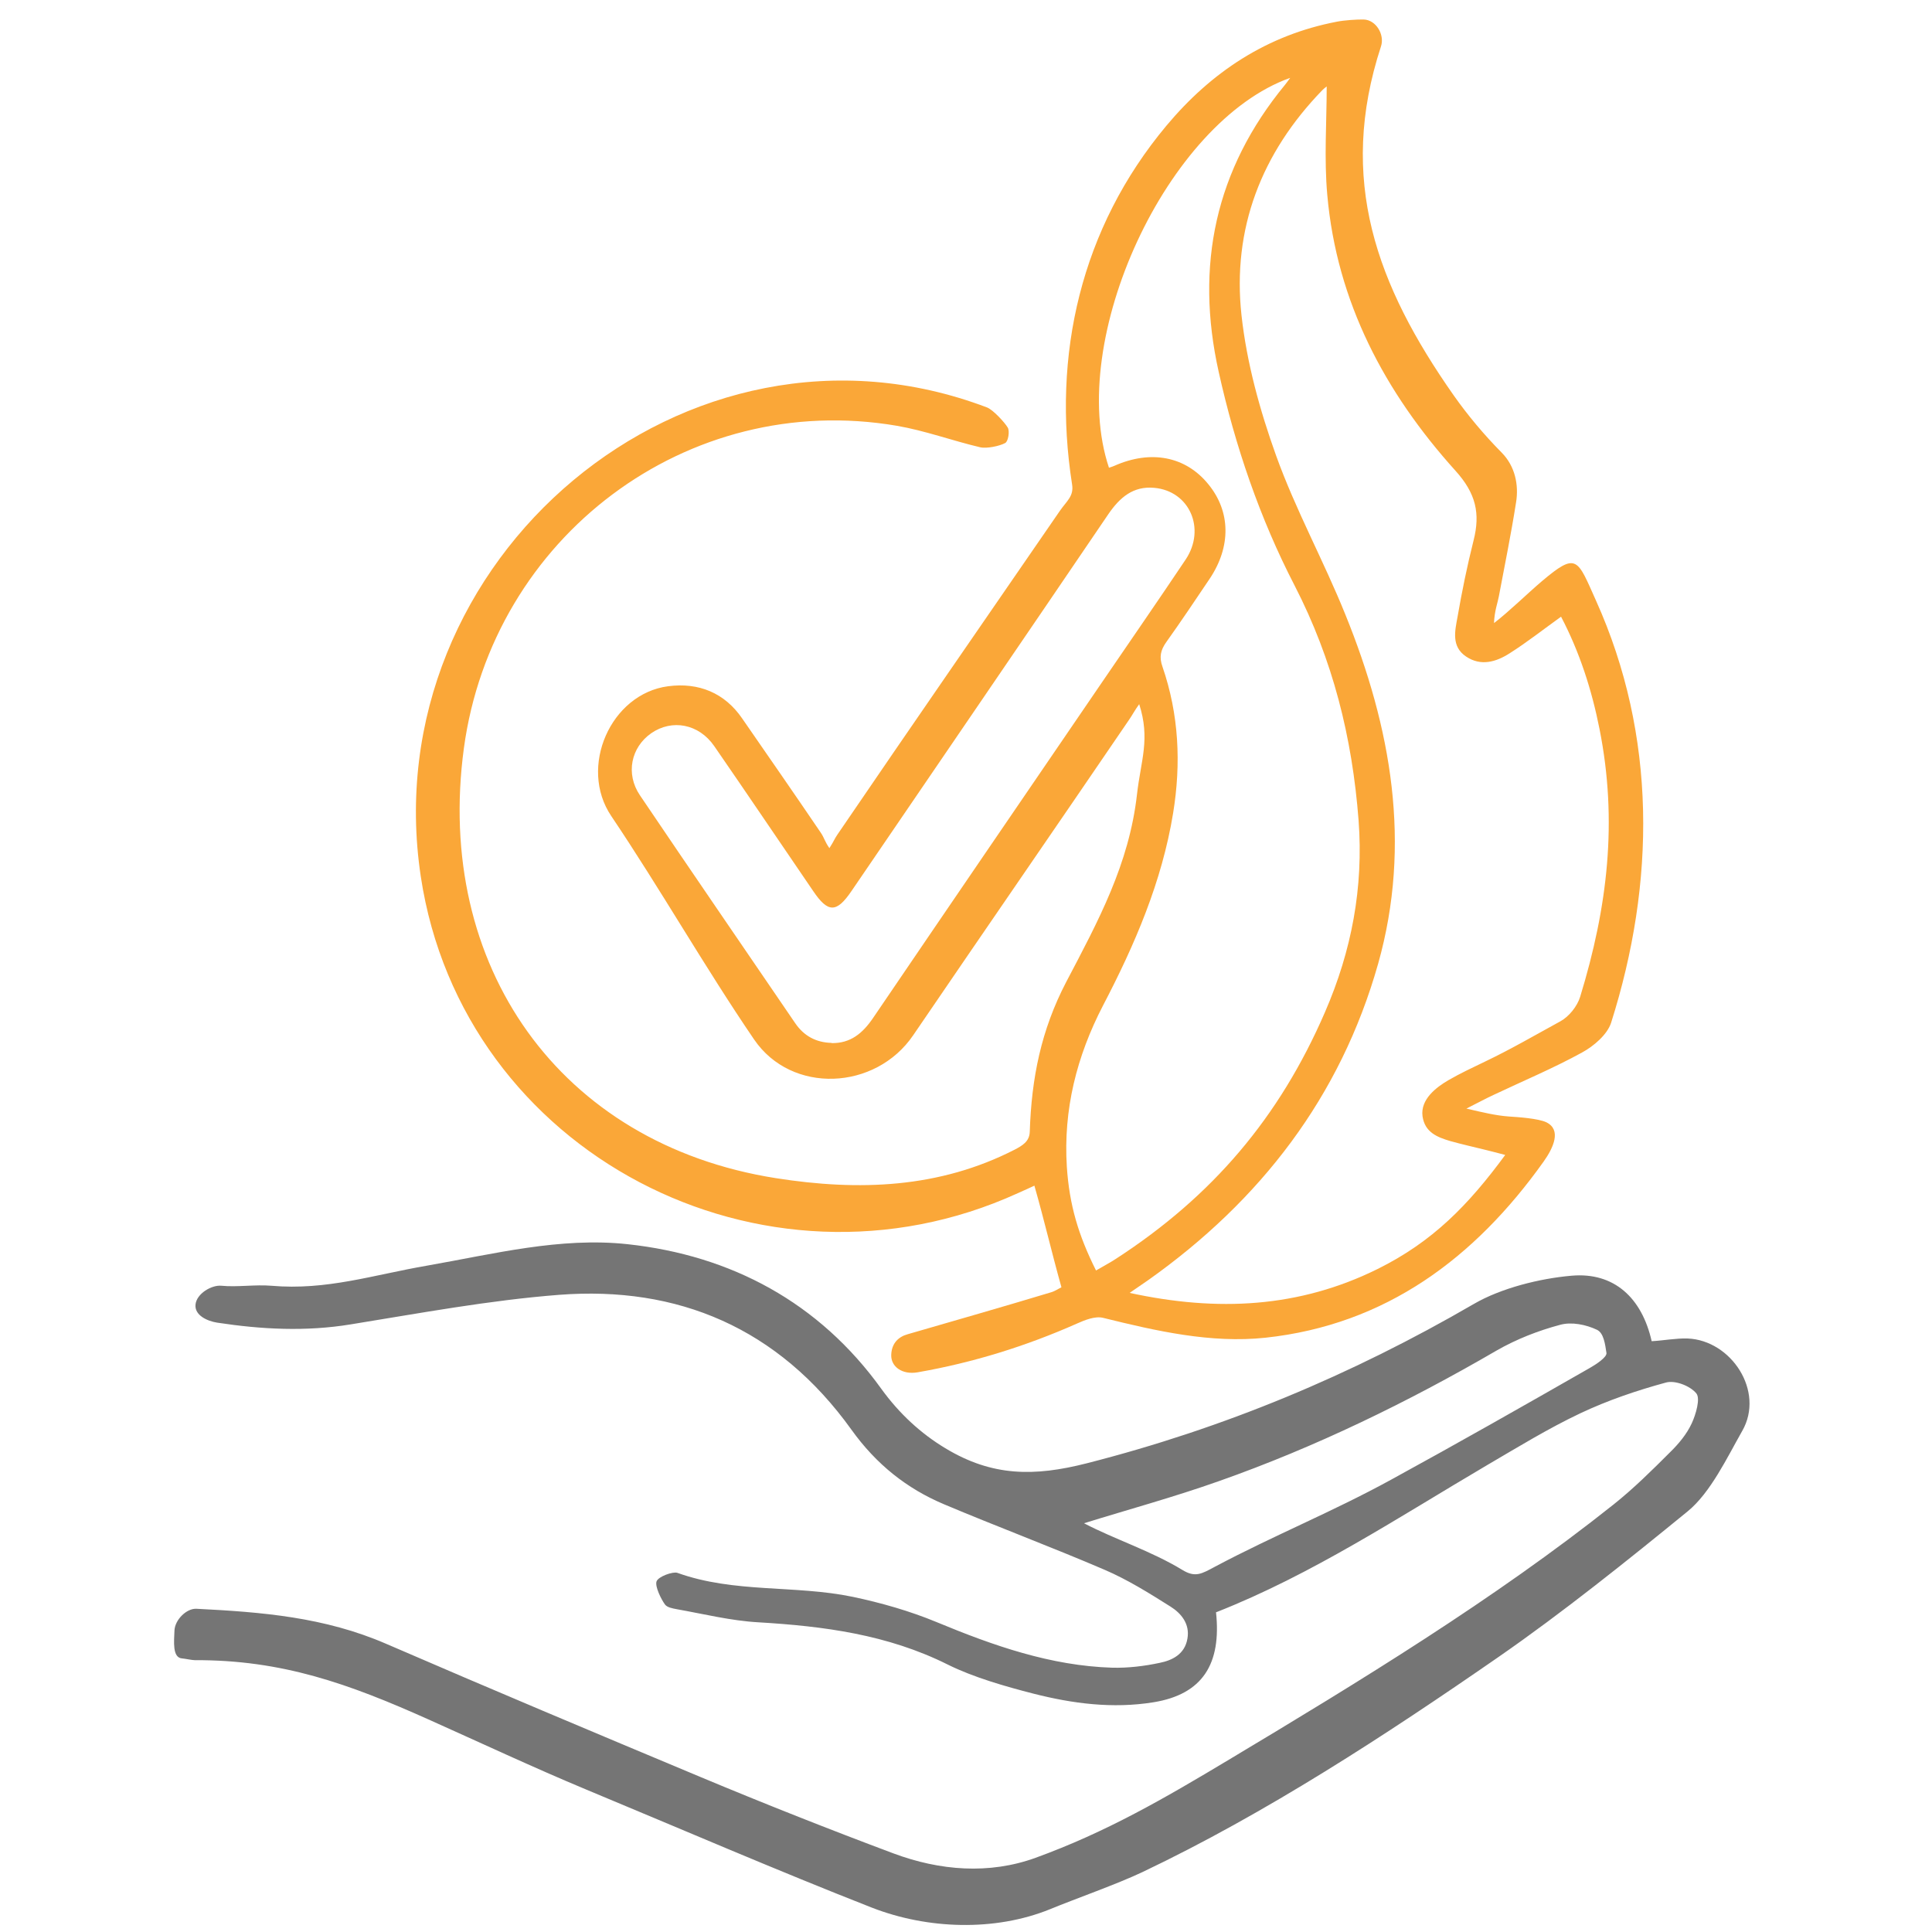
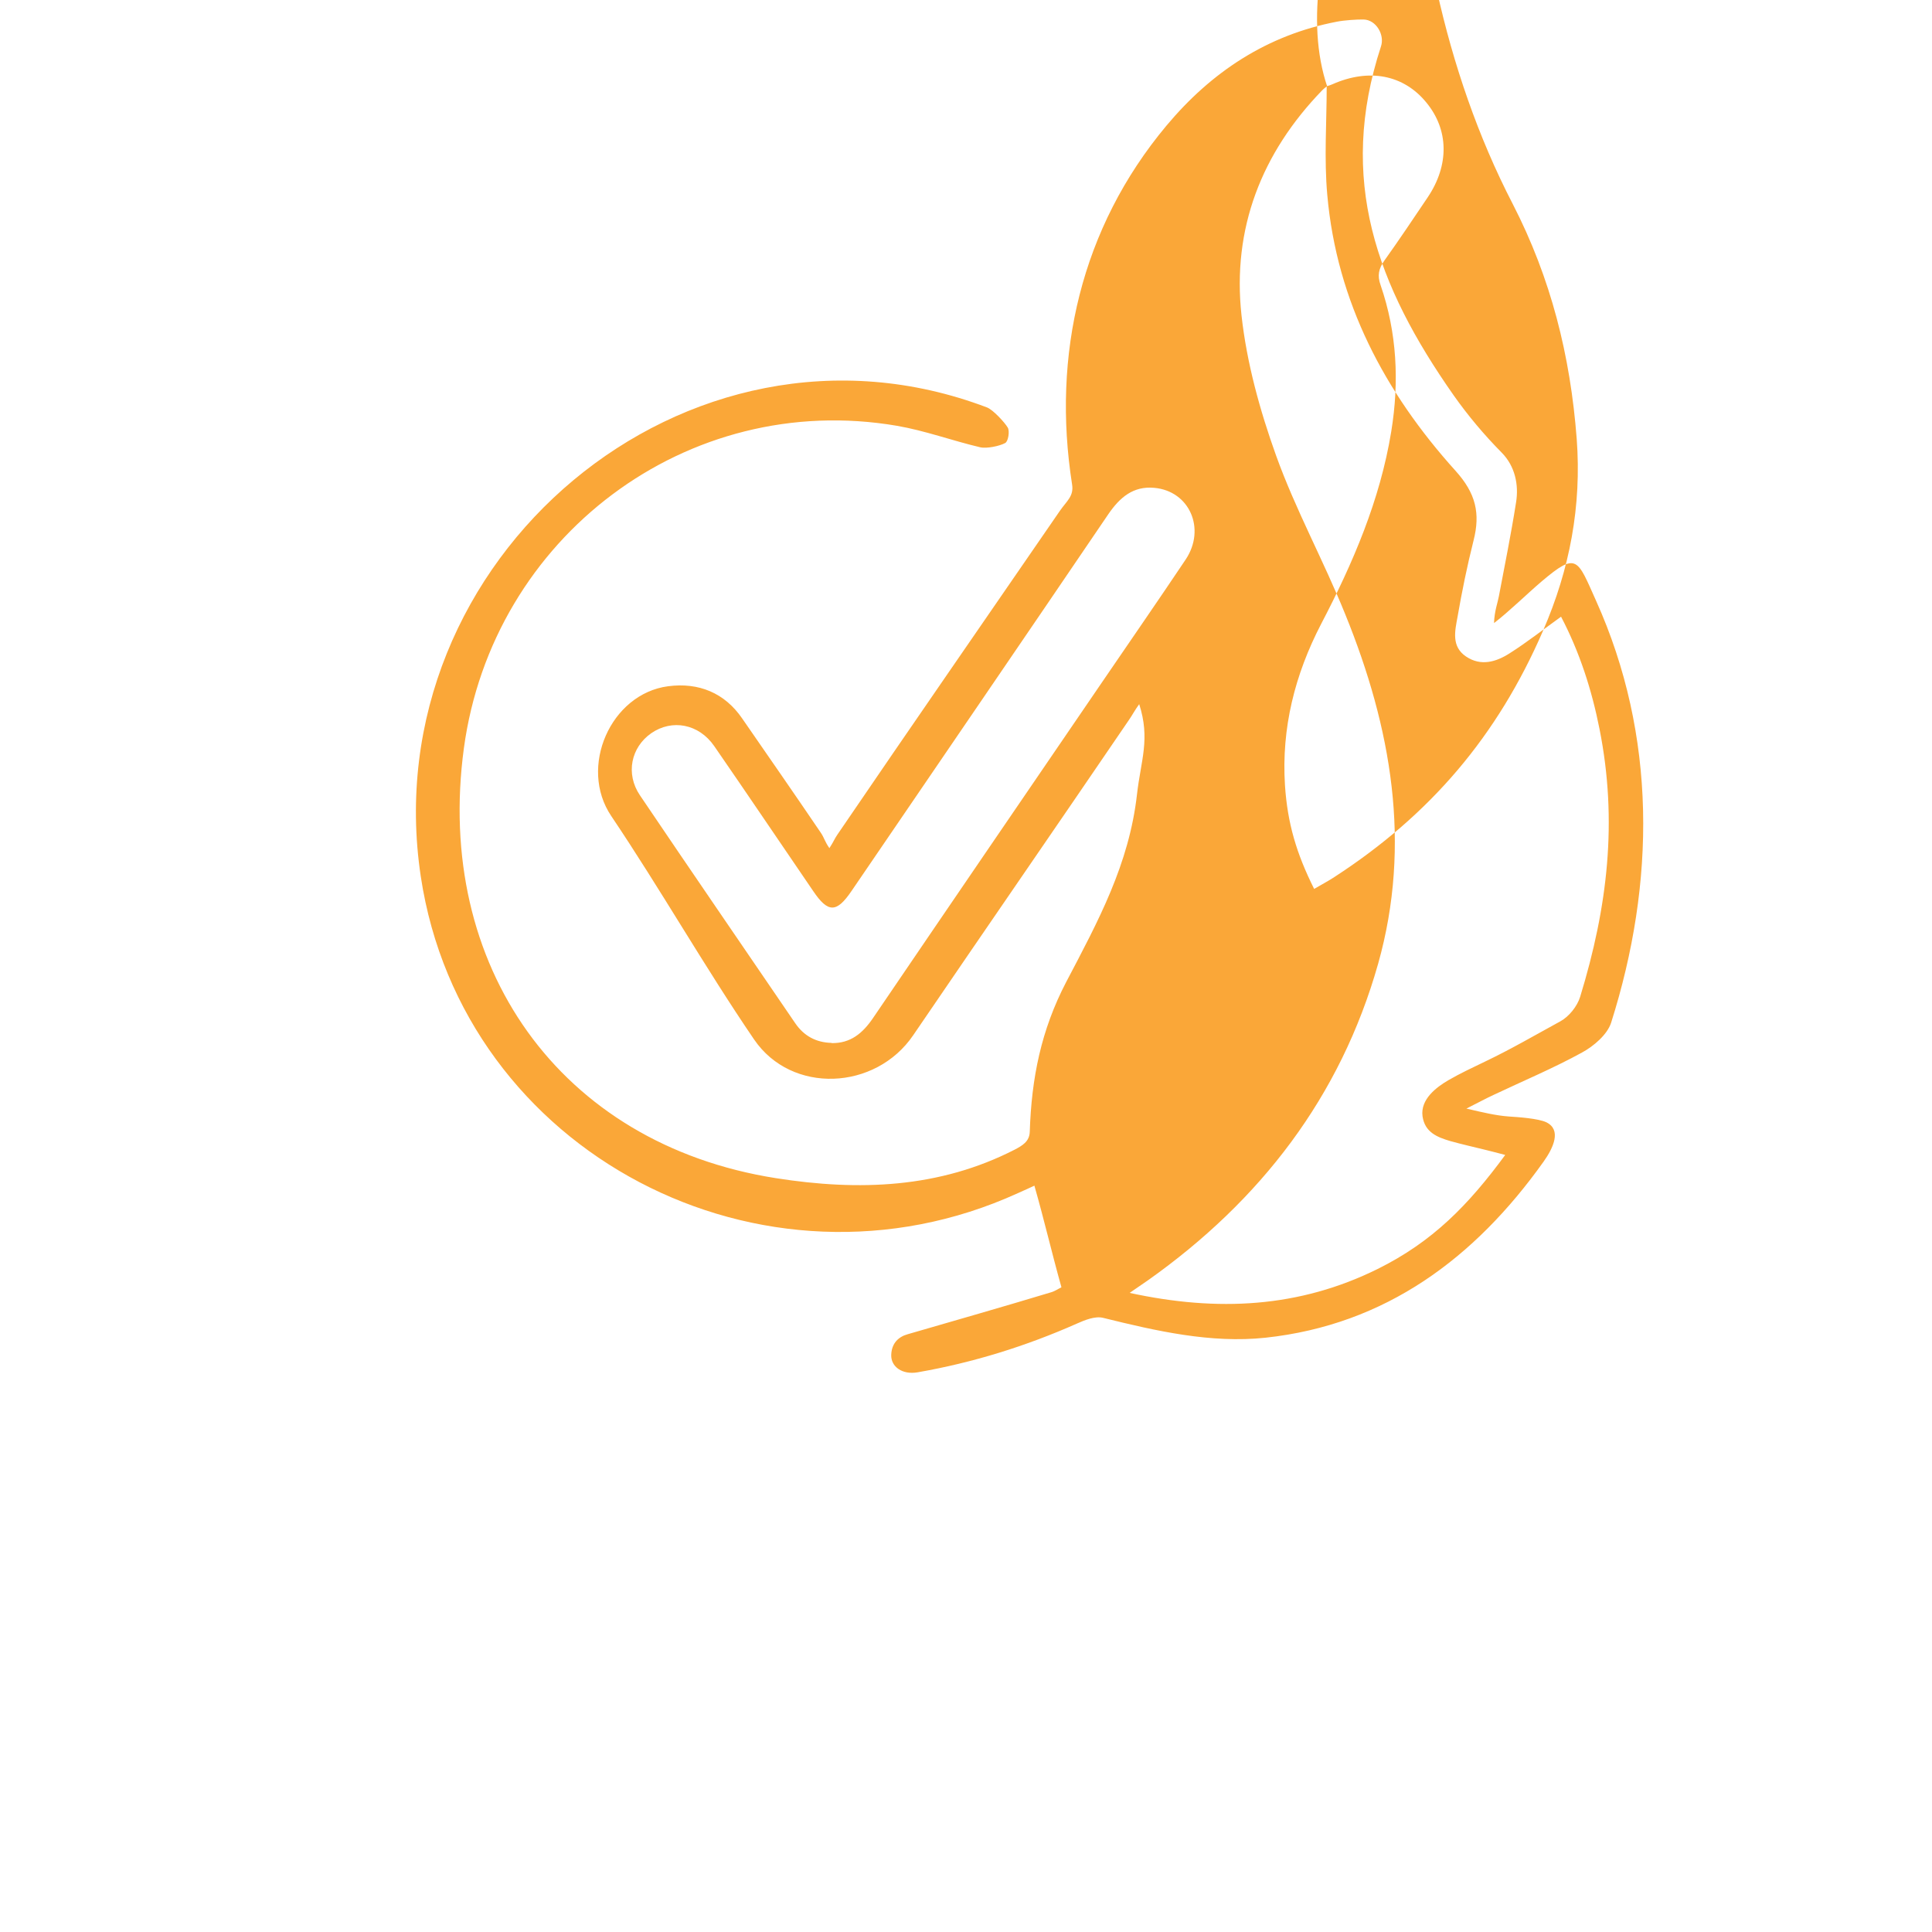
<svg xmlns="http://www.w3.org/2000/svg" viewBox="0 0 100 100" id="Layer_1">
  <defs>
    <style>
      .cls-1 {
        fill: #757575;
      }

      .cls-2 {
        fill: #faa738;
      }
    </style>
  </defs>
-   <path d="M58.97,36.44c-.23.31-.4.64-.56.86-3.89,5.71-7.25,10.57-11.14,16.28-1.95,2.87-6.3,3.07-8.24.22-2.57-3.77-4.84-7.77-7.39-11.56-1.71-2.53-.03-6.33,2.94-6.72,1.59-.21,2.93.35,3.83,1.66,1.41,2.04,2.69,3.88,4.08,5.93.17.25.2.45.44.79.25-.39.26-.48.42-.71,3.95-5.8,7.53-10.96,11.51-16.75.36-.52.73-.76.63-1.37-1.05-6.7.46-13.27,4.88-18.56,2.33-2.79,5.22-4.7,8.84-5.39.35-.07,1.03-.12,1.38-.11.63.02,1.09.78.89,1.39-2.26,6.9-.23,12.37,3.76,18.06.74,1.05,1.58,2.05,2.49,2.97.69.7.89,1.67.74,2.58-.27,1.71-.57,3.16-.89,4.86-.05.29-.23.76-.25,1.38.75-.57,1.75-1.55,2.47-2.16,1.83-1.55,1.84-1.16,2.81,1,3.15,7,3.08,14.6.78,21.85-.2.61-.89,1.2-1.49,1.53-1.49.82-3.07,1.48-4.61,2.21-.39.18-.77.39-1.39.7.9.21,1.53.36,2.2.41.48.03,1.52.1,1.94.3.79.39.37,1.31-.14,2.03-3.56,5-8.18,8.45-14.4,9.12-2.83.3-5.66-.35-8.41-1.03-.41-.1-.95.12-1.33.29-2.66,1.18-5.4,2.03-8.26,2.53-.8.14-1.39-.29-1.37-.9.02-.61.38-.94.85-1.07,2.45-.71,4.97-1.43,7.42-2.17.21-.06.39-.19.54-.26-.51-1.82-.87-3.4-1.4-5.26-.23.11-.55.25-.86.39-13.19,6.01-28.74-2.07-30.9-16.39-2.48-16.43,13.77-30.18,29.31-24.28.31.12.91.77,1.07,1.04.11.18.03.71-.13.8-.29.16-.97.3-1.3.22-1.44-.34-2.85-.86-4.3-1.11-10.86-1.86-20.94,5.76-22.42,16.69-1.52,11.24,4.94,20.48,16.14,22.25,4.32.68,8.47.52,12.36-1.47.4-.21.77-.42.79-.92.09-2.8.59-5.27,1.88-7.75,1.67-3.18,3.26-6.11,3.67-9.72.2-1.78.7-2.86.11-4.69ZM68.69,4.46s-.14.1-.25.21c-3.15,3.25-4.67,7.17-4.18,11.65.27,2.46.95,4.92,1.79,7.26,1.01,2.81,2.47,5.46,3.59,8.24,2.37,5.84,3.44,11.86,1.69,18.07-1.95,6.89-6.09,12.25-11.9,16.37-.27.19-.55.38-.96.66,4.56.99,8.78.77,12.84-1.24,2.84-1.41,4.68-3.29,6.6-5.9-.42-.11-.72-.19-1.01-.26-.61-.15-1.23-.29-1.84-.46-.67-.2-1.31-.45-1.43-1.28-.12-.88.72-1.51,1.34-1.87.62-.36,1.27-.66,1.91-.97,1.34-.64,2.59-1.37,3.89-2.08.45-.25.87-.78,1.02-1.27,1.42-4.64,1.95-9.09,1-13.86-.4-2.02-1.03-3.98-1.99-5.81-.92.66-1.77,1.33-2.67,1.9-.69.44-1.48.68-2.25.16-.77-.52-.57-1.33-.44-2.04.23-1.33.5-2.65.83-3.96.36-1.41.12-2.45-.94-3.62-3.65-4.05-6.14-8.73-6.63-14.27-.17-1.88-.03-3.78-.03-5.64ZM57.4,24.21c.13-.04.21-.07.28-.1,1.89-.84,3.69-.49,4.86.95,1.16,1.41,1.19,3.23.07,4.9-.74,1.1-1.47,2.19-2.24,3.27-.3.42-.38.78-.2,1.28.85,2.47.97,5,.55,7.58-.58,3.55-1.98,6.8-3.63,9.96-1.36,2.62-2.06,5.39-1.87,8.35.13,1.96.59,3.52,1.51,5.36.39-.23.72-.4,1.04-.61,4.99-3.24,8.45-7.31,10.81-12.76,1.38-3.18,2-6.45,1.74-9.93-.33-4.3-1.33-8.3-3.31-12.15-1.8-3.48-3.08-7.23-3.93-11.06-1.23-5.5-.18-10.48,3.44-14.87.07-.09.14-.18.26-.35-6.38,2.27-11.6,13.56-9.38,20.18ZM43.04,53.99c.99.02,1.62-.52,2.15-1.3,3.94-5.8,7.9-11.59,11.86-17.39,1.44-2.11,2.9-4.22,4.32-6.34,1.06-1.59.2-3.55-1.63-3.71-1.09-.1-1.78.5-2.37,1.36-4.42,6.51-8.86,13-13.29,19.5-.78,1.15-1.22,1.15-1.99.01-1.71-2.5-3.4-5.01-5.12-7.5-.8-1.16-2.19-1.41-3.26-.67-1.05.73-1.34,2.1-.59,3.21,2.66,3.94,5.36,7.87,8.04,11.8.45.66,1.08,1,1.88,1.02Z" class="cls-2" />
-   <path d="M62.94,83.44c.29,2.69-.7,4.26-3.24,4.67-2.11.34-4.18.07-6.22-.45-1.44-.37-3.09-.84-4.42-1.5-3.12-1.56-6.43-1.99-9.81-2.19-1.42-.08-2.82-.43-4.23-.68-.21-.04-.49-.09-.6-.24-.21-.29-.52-.93-.44-1.19.08-.26.86-.53,1.08-.45,2.95,1.06,6.08.62,9.07,1.24,1.47.31,2.95.73,4.35,1.31,2.94,1.22,5.9,2.26,9.09,2.36.82.02,1.65-.08,2.45-.25.65-.13,1.3-.44,1.44-1.25.14-.77-.33-1.32-.87-1.66-1.11-.7-2.23-1.4-3.42-1.91-2.75-1.18-5.56-2.23-8.31-3.39-1.92-.81-3.5-2.06-4.79-3.86-3.79-5.28-9-7.45-15.13-6.98-3.61.28-7.2.95-10.79,1.53-2.32.38-4.61.26-6.91-.09-.51-.08-1.18-.38-1.12-.94.06-.57.84-1.02,1.34-.97.82.08,1.75-.07,2.58,0,2.87.25,5.27-.56,8.06-1.04,3.43-.6,6.9-1.49,10.39-1.11,5.35.58,9.91,3.01,13.13,7.49.92,1.27,2.03,2.3,3.31,3.07,2.43,1.47,4.61,1.47,7.32.78,7.09-1.81,13.67-4.55,20.04-8.25,1.41-.82,3.42-1.32,5.06-1.46,2.18-.19,3.63,1.13,4.14,3.39.58-.03,1.27-.16,1.86-.14,2.26.09,4,2.73,2.83,4.78-.78,1.37-1.64,3.2-2.83,4.17-3.11,2.54-6.49,5.25-9.78,7.53-5.85,4.05-12.05,8.1-18.44,11.14-1.33.63-3.42,1.36-4.78,1.92-2.86,1.16-6.34,1.04-9.22-.08-4.85-1.9-9.97-4.11-14.78-6.11-2.71-1.13-5.51-2.44-8.19-3.64-4.11-1.84-7.56-3.08-12.08-3.06-.14,0-.51-.08-.65-.09-.52-.03-.42-.89-.4-1.44.02-.56.63-1.16,1.14-1.13,3.39.17,6.62.43,9.81,1.81,5.5,2.38,10.74,4.58,16.26,6.89,3.3,1.38,6.66,2.71,10,3.96,2.41.9,4.96,1.1,7.36.23,3.66-1.33,6.66-3.07,10.01-5.08,6.71-4.02,13.74-8.3,19.91-13.21,1.03-.82,1.98-1.76,2.92-2.7.44-.43.86-.93,1.12-1.49.22-.47.46-1.3.24-1.56-.32-.39-1.1-.69-1.57-.56-1.51.41-3.01.92-4.43,1.59-1.65.78-3.23,1.75-4.82,2.68-4.59,2.7-9.05,5.66-14.03,7.62ZM56.12,78.85c1.59.83,3.47,1.43,5.08,2.41.67.41,1,.2,1.69-.17,3.07-1.63,6.06-2.83,9.11-4.5,3.51-1.92,6.8-3.79,10.28-5.78.32-.18.9-.56.87-.78-.07-.46-.14-1.03-.49-1.2-.57-.27-1.31-.42-1.9-.26-1.13.3-2.26.74-3.29,1.33-4.61,2.68-9.38,5-14.37,6.76-2.34.83-4.73,1.48-6.98,2.18Z" class="cls-1" />
+   <path d="M58.97,36.44c-.23.31-.4.64-.56.86-3.89,5.71-7.25,10.57-11.14,16.28-1.95,2.87-6.3,3.07-8.24.22-2.57-3.77-4.84-7.77-7.39-11.56-1.71-2.53-.03-6.33,2.94-6.72,1.59-.21,2.93.35,3.83,1.66,1.41,2.04,2.69,3.88,4.08,5.93.17.25.2.45.44.79.25-.39.26-.48.42-.71,3.95-5.8,7.53-10.96,11.51-16.75.36-.52.73-.76.63-1.37-1.05-6.7.46-13.27,4.88-18.56,2.33-2.79,5.22-4.7,8.84-5.39.35-.07,1.03-.12,1.38-.11.63.02,1.09.78.89,1.39-2.26,6.9-.23,12.37,3.76,18.06.74,1.05,1.58,2.05,2.49,2.97.69.7.89,1.67.74,2.58-.27,1.71-.57,3.16-.89,4.86-.05.29-.23.76-.25,1.38.75-.57,1.75-1.55,2.47-2.16,1.83-1.55,1.84-1.16,2.81,1,3.15,7,3.08,14.6.78,21.85-.2.61-.89,1.2-1.49,1.53-1.49.82-3.07,1.48-4.61,2.21-.39.18-.77.39-1.39.7.9.21,1.53.36,2.2.41.48.03,1.52.1,1.94.3.79.39.37,1.31-.14,2.03-3.56,5-8.18,8.45-14.4,9.12-2.83.3-5.66-.35-8.41-1.03-.41-.1-.95.12-1.33.29-2.66,1.18-5.4,2.03-8.26,2.53-.8.14-1.39-.29-1.37-.9.02-.61.38-.94.85-1.07,2.45-.71,4.97-1.43,7.42-2.17.21-.06.39-.19.54-.26-.51-1.82-.87-3.4-1.4-5.26-.23.11-.55.25-.86.39-13.19,6.01-28.74-2.07-30.9-16.39-2.48-16.43,13.77-30.18,29.31-24.28.31.12.91.77,1.07,1.04.11.18.03.71-.13.8-.29.16-.97.3-1.3.22-1.44-.34-2.85-.86-4.3-1.11-10.86-1.86-20.94,5.76-22.42,16.69-1.52,11.24,4.94,20.48,16.14,22.25,4.32.68,8.47.52,12.36-1.47.4-.21.77-.42.79-.92.09-2.8.59-5.27,1.88-7.75,1.67-3.18,3.26-6.11,3.67-9.72.2-1.78.7-2.86.11-4.69ZM68.69,4.46s-.14.1-.25.21c-3.15,3.25-4.67,7.17-4.18,11.65.27,2.46.95,4.92,1.79,7.26,1.01,2.81,2.47,5.46,3.59,8.24,2.37,5.84,3.44,11.86,1.69,18.07-1.95,6.89-6.09,12.25-11.9,16.37-.27.19-.55.38-.96.66,4.56.99,8.78.77,12.84-1.24,2.84-1.41,4.68-3.29,6.6-5.9-.42-.11-.72-.19-1.01-.26-.61-.15-1.23-.29-1.84-.46-.67-.2-1.31-.45-1.43-1.28-.12-.88.72-1.51,1.34-1.87.62-.36,1.27-.66,1.91-.97,1.34-.64,2.59-1.37,3.89-2.08.45-.25.87-.78,1.02-1.27,1.42-4.64,1.95-9.09,1-13.86-.4-2.02-1.03-3.98-1.99-5.81-.92.66-1.77,1.33-2.67,1.9-.69.44-1.48.68-2.25.16-.77-.52-.57-1.33-.44-2.04.23-1.33.5-2.65.83-3.96.36-1.41.12-2.45-.94-3.62-3.65-4.05-6.14-8.73-6.63-14.27-.17-1.88-.03-3.78-.03-5.64Zc.13-.04.21-.07.28-.1,1.89-.84,3.69-.49,4.86.95,1.16,1.41,1.19,3.23.07,4.9-.74,1.1-1.47,2.19-2.24,3.27-.3.42-.38.78-.2,1.28.85,2.47.97,5,.55,7.58-.58,3.55-1.98,6.8-3.63,9.96-1.36,2.62-2.06,5.39-1.87,8.35.13,1.96.59,3.52,1.51,5.36.39-.23.72-.4,1.04-.61,4.99-3.24,8.45-7.31,10.81-12.76,1.38-3.18,2-6.45,1.74-9.93-.33-4.3-1.33-8.3-3.31-12.15-1.8-3.48-3.08-7.23-3.93-11.06-1.23-5.5-.18-10.48,3.44-14.87.07-.09.14-.18.26-.35-6.38,2.27-11.6,13.56-9.38,20.18ZM43.04,53.99c.99.02,1.62-.52,2.15-1.3,3.94-5.8,7.9-11.59,11.86-17.39,1.44-2.11,2.9-4.22,4.32-6.34,1.06-1.59.2-3.55-1.63-3.71-1.09-.1-1.78.5-2.37,1.36-4.42,6.51-8.86,13-13.29,19.5-.78,1.15-1.22,1.15-1.99.01-1.71-2.5-3.4-5.01-5.12-7.5-.8-1.16-2.19-1.41-3.26-.67-1.05.73-1.34,2.1-.59,3.21,2.66,3.94,5.36,7.87,8.04,11.8.45.66,1.08,1,1.88,1.02Z" class="cls-2" />
</svg>